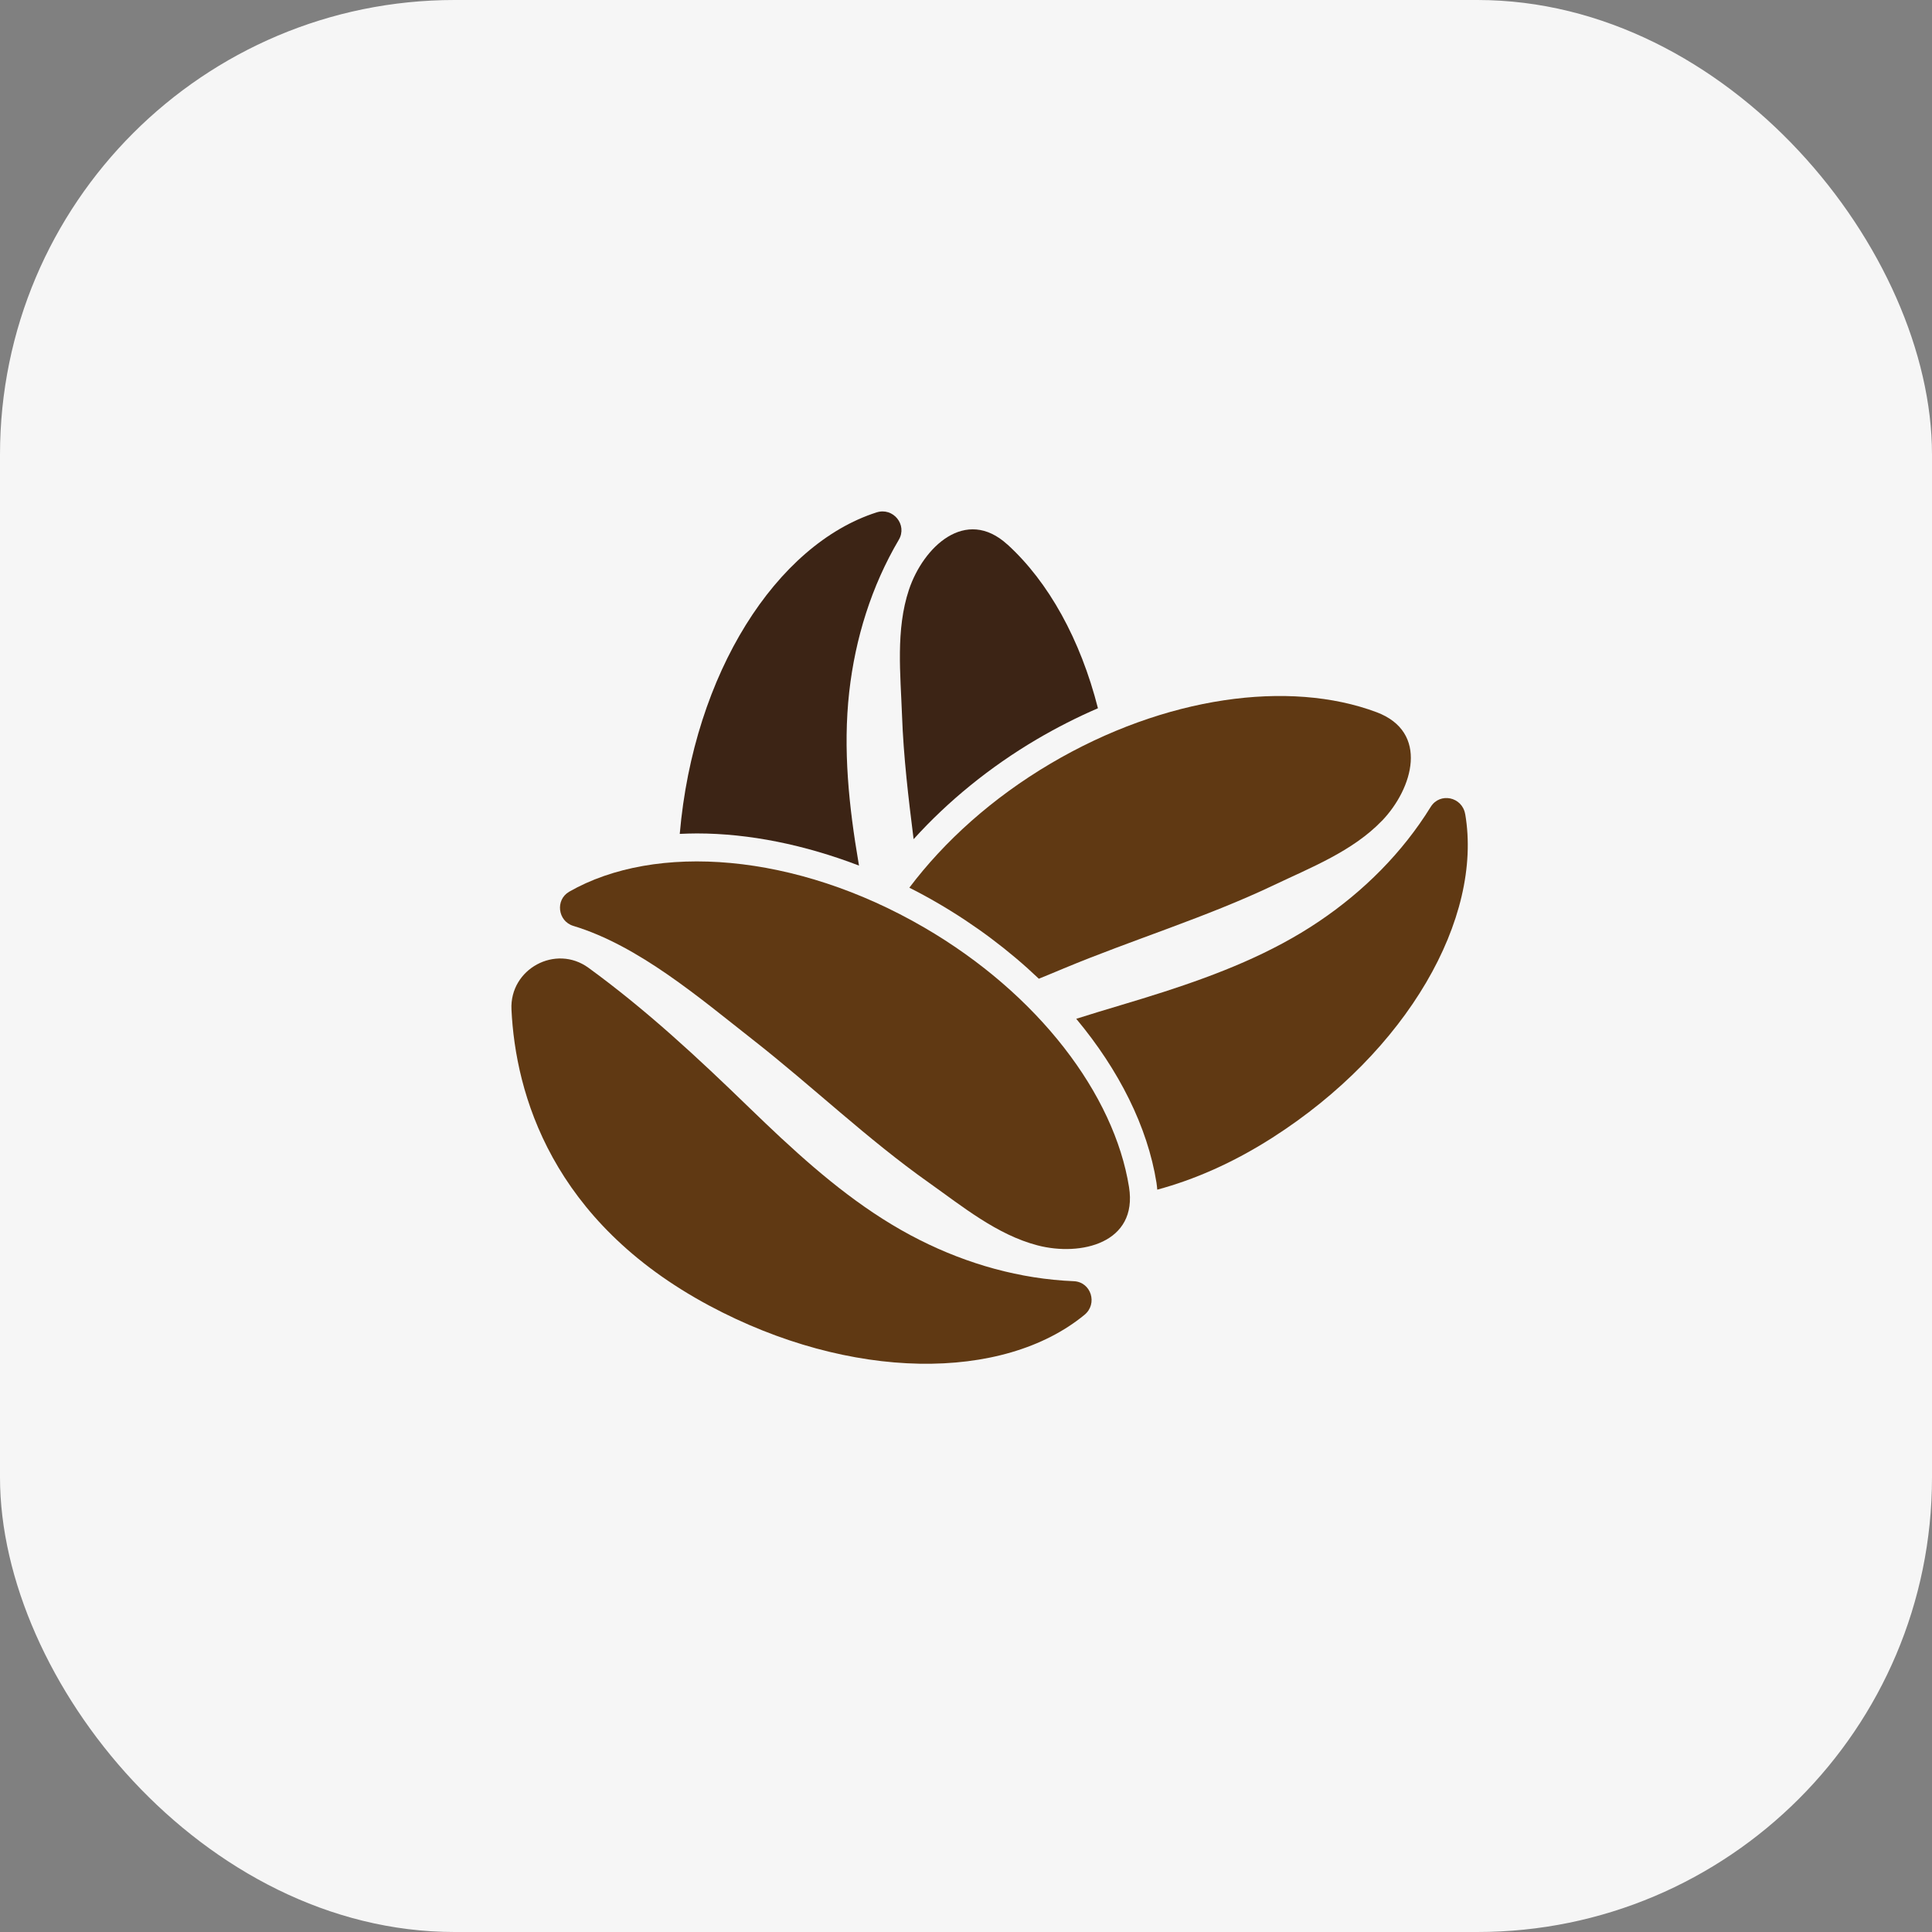
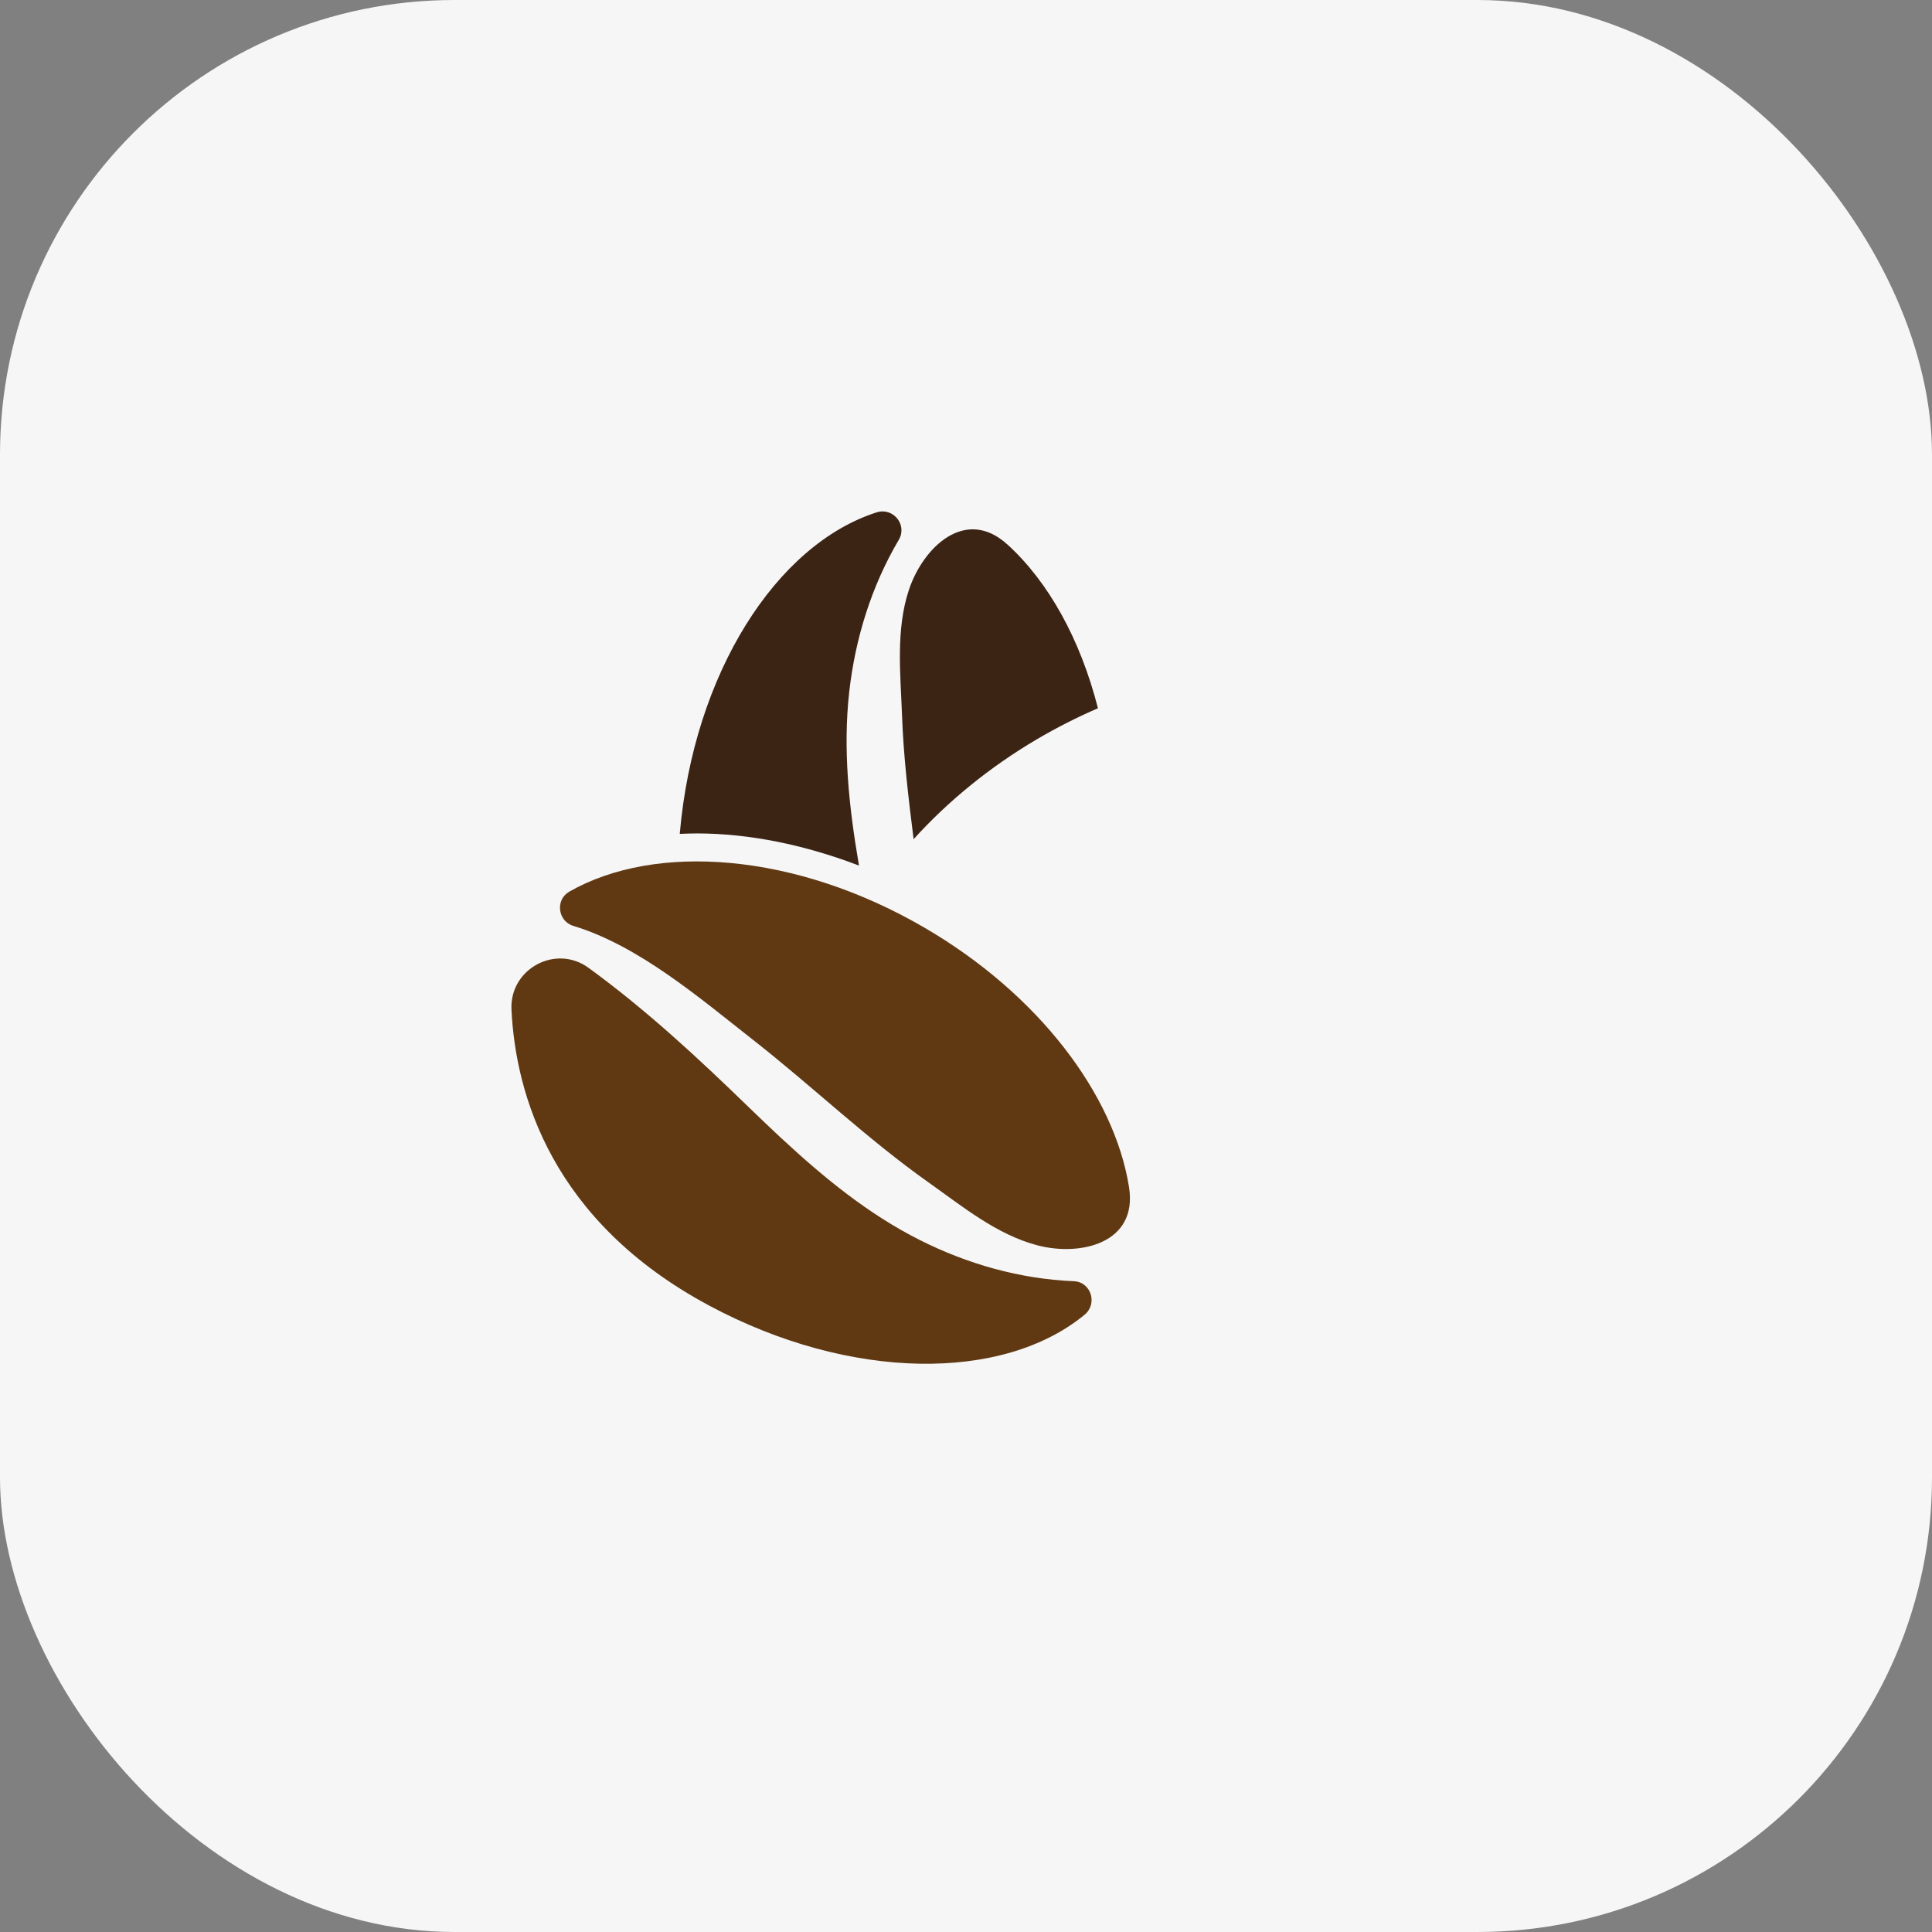
<svg xmlns="http://www.w3.org/2000/svg" width="34" height="34" viewBox="0 0 34 34" fill="none">
  <rect x="0" y="0" width="34" height="34" fill="#808080" stroke="none" />
  <rect width="34" height="34" rx="8" fill="#F6F6F6" />
  <path d="M13.761 20.041C13.566 19.86 13.374 19.675 13.183 19.491C12.281 18.616 11.375 17.773 10.357 17.032C9.78 16.611 8.967 17.05 9.001 17.766C9.072 19.251 9.706 21.491 12.482 22.977C14.97 24.309 17.654 24.317 19.086 23.138C19.322 22.944 19.201 22.559 18.896 22.547C17.953 22.508 17.03 22.247 16.188 21.823C15.285 21.369 14.501 20.727 13.762 20.041H13.761Z" fill="#603913" />
-   <path d="M24.32 14.445C24.866 13.877 25.156 12.882 24.224 12.533C22.692 11.96 20.504 12.248 18.489 13.437C17.461 14.044 16.618 14.806 16.003 15.622C16.173 15.707 16.34 15.798 16.505 15.894C17.164 16.278 17.762 16.729 18.282 17.224C18.43 17.163 18.576 17.104 18.717 17.044C19.945 16.532 21.223 16.146 22.426 15.573C23.07 15.266 23.806 14.979 24.32 14.444L24.32 14.445ZM25.784 14.325C25.732 14.023 25.34 13.939 25.178 14.2C24.68 15.006 23.999 15.684 23.217 16.212C22.38 16.778 21.436 17.147 20.479 17.456C20.225 17.538 19.972 17.615 19.718 17.691C19.457 17.768 19.198 17.848 18.94 17.929C19.693 18.832 20.195 19.83 20.352 20.813C20.359 20.856 20.362 20.895 20.366 20.936C21.006 20.763 21.683 20.474 22.391 20.022C24.77 18.502 26.099 16.158 25.785 14.325H25.784Z" fill="#603913" />
-   <path d="M17.728 9.582C16.991 8.911 16.246 9.63 15.996 10.378C15.761 11.082 15.848 11.871 15.874 12.587C15.9 13.317 15.987 14.043 16.078 14.768C16.684 14.098 17.42 13.498 18.242 13.013C18.594 12.806 18.956 12.622 19.322 12.464C19.014 11.255 18.454 10.242 17.729 9.582L17.728 9.582Z" fill="#3C2415" />
+   <path d="M17.728 9.582C16.991 8.911 16.246 9.63 15.996 10.378C15.761 11.082 15.848 11.871 15.874 12.587C15.9 13.317 15.987 14.043 16.078 14.768C16.684 14.098 17.42 13.498 18.242 13.013C18.594 12.806 18.956 12.622 19.322 12.464C19.014 11.255 18.454 10.242 17.729 9.582Z" fill="#3C2415" />
  <path d="M15.427 9.017C13.664 9.581 12.208 11.848 11.963 14.67C11.963 14.672 11.963 14.674 11.963 14.675C12.062 14.671 12.162 14.667 12.264 14.667C13.184 14.667 14.162 14.867 15.117 15.233C15.115 15.219 15.112 15.206 15.11 15.192C14.94 14.195 14.832 13.184 14.945 12.176C15.051 11.235 15.336 10.316 15.817 9.5C15.973 9.236 15.718 8.924 15.427 9.017H15.427Z" fill="#3C2415" />
  <path d="M10.017 15.693C9.769 15.835 9.815 16.211 10.089 16.294C11.241 16.642 12.317 17.567 13.25 18.298C14.298 19.119 15.263 20.047 16.351 20.816C16.934 21.229 17.545 21.731 18.261 21.917C19.02 22.114 20.026 21.878 19.869 20.891C19.61 19.268 18.283 17.496 16.26 16.32C14.003 15.008 11.539 14.822 10.016 15.693L10.017 15.693Z" fill="#603913" />
</svg>